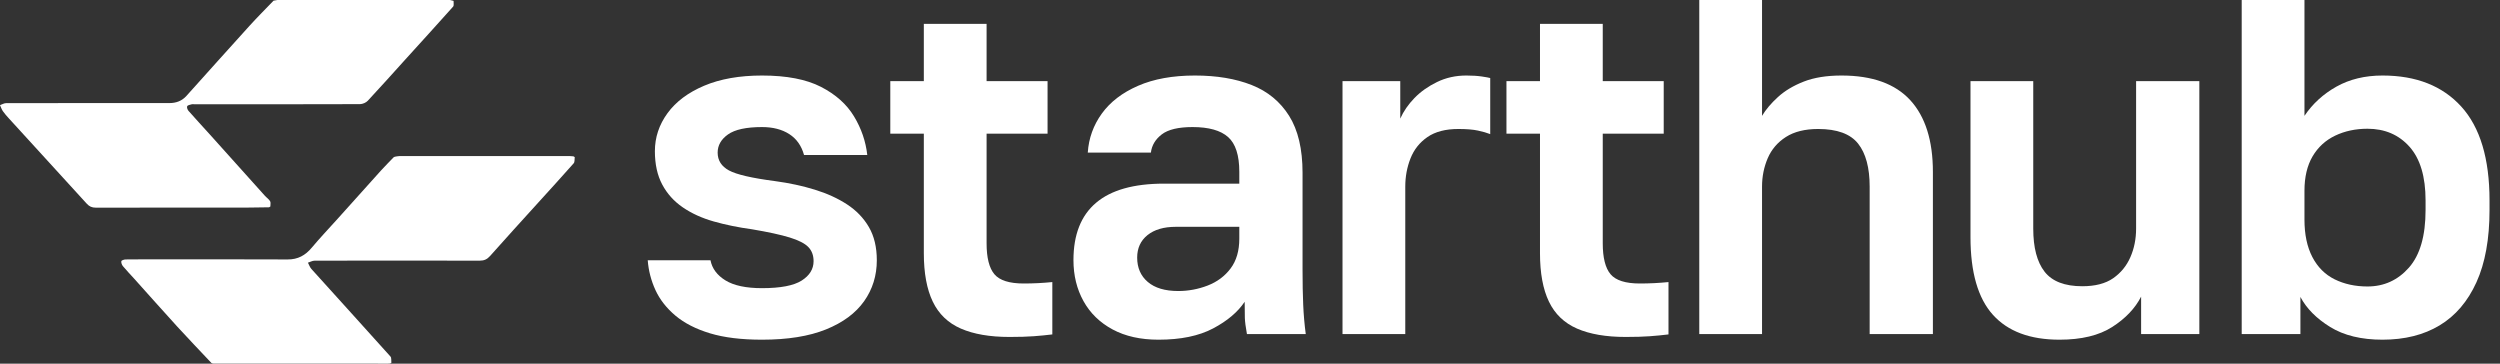
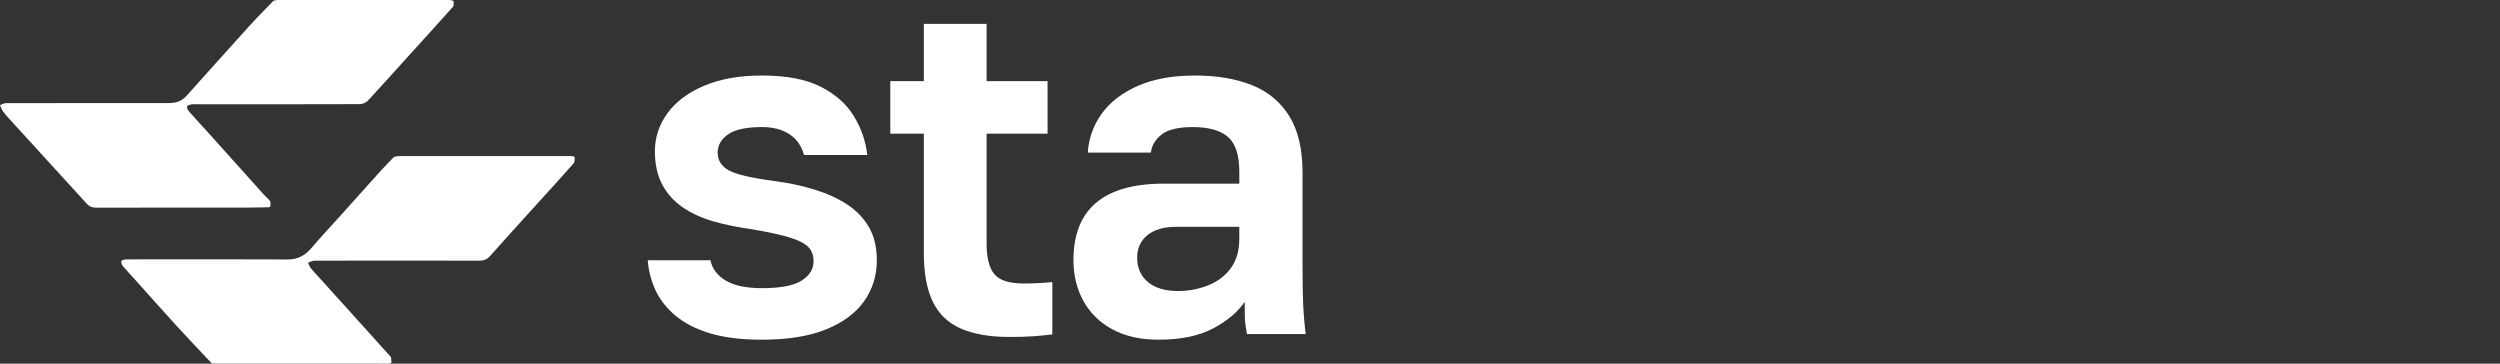
<svg xmlns="http://www.w3.org/2000/svg" width="220px" height="32px" viewBox="0 0 220 32" version="1.1">
  <rect x="0" y="0" width="220" height="32" fill="#333333" stroke="none" />
  <title>starthub-white</title>
  <g id="starthub-white" stroke="none" stroke-width="1" fill="none" fill-rule="evenodd">
    <g id="Group" fill="#FFFFFF">
      <g id="starthub" transform="translate(57, 0)" fill-rule="nonzero">
        <path d="M10.059,29.893 C8.246,29.893 6.72,29.706 5.481,29.332 C4.242,28.957 3.229,28.439 2.441,27.778 C1.654,27.116 1.067,26.367 0.682,25.531 C0.297,24.694 0.07,23.817 0,22.901 L5.523,22.901 C5.663,23.628 6.102,24.22 6.841,24.675 C7.579,25.13 8.652,25.358 10.059,25.358 C11.683,25.358 12.845,25.135 13.545,24.691 C14.245,24.246 14.595,23.677 14.595,22.985 C14.595,22.474 14.441,22.059 14.133,21.74 C13.825,21.422 13.279,21.142 12.495,20.9 C11.711,20.659 10.612,20.419 9.198,20.181 C7.973,20.013 6.843,19.782 5.806,19.488 C4.771,19.194 3.864,18.781 3.087,18.249 C2.31,17.717 1.706,17.047 1.276,16.238 C0.845,15.43 0.63,14.451 0.63,13.303 C0.63,12.092 0.999,10.979 1.738,9.964 C2.476,8.95 3.553,8.143 4.966,7.544 C6.38,6.946 8.078,6.646 10.059,6.646 C12.222,6.646 13.951,6.979 15.246,7.644 C16.541,8.309 17.511,9.175 18.154,10.243 C18.799,11.31 19.187,12.443 19.32,13.639 L13.755,13.639 C13.531,12.828 13.099,12.215 12.458,11.802 C11.818,11.389 11.018,11.182 10.059,11.182 C8.673,11.182 7.676,11.398 7.066,11.828 C6.457,12.259 6.153,12.793 6.153,13.43 C6.153,14.116 6.486,14.639 7.151,14.999 C7.816,15.36 9.17,15.673 11.214,15.939 C12.46,16.107 13.622,16.357 14.7,16.69 C15.778,17.022 16.725,17.454 17.54,17.986 C18.356,18.518 18.996,19.183 19.462,19.982 C19.927,20.779 20.16,21.753 20.16,22.901 C20.16,24.252 19.787,25.454 19.042,26.507 C18.296,27.561 17.176,28.389 15.682,28.991 C14.187,29.593 12.313,29.893 10.059,29.893 Z" id="Path" />
        <path d="M31.836,29.652 C30.11,29.652 28.685,29.407 27.56,28.917 C26.435,28.427 25.609,27.636 25.084,26.544 C24.559,25.452 24.297,24.031 24.297,22.281 L24.297,11.76 L21.346,11.76 L21.346,7.14 L24.297,7.14 L24.297,2.1 L29.82,2.1 L29.82,7.14 L35.185,7.14 L35.185,11.76 L29.82,11.76 L29.82,21.41 C29.82,22.683 30.05,23.592 30.509,24.134 C30.969,24.677 31.828,24.948 33.085,24.948 C33.925,24.948 34.765,24.906 35.605,24.822 L35.605,29.429 C35.073,29.494 34.524,29.547 33.957,29.589 C33.39,29.631 32.683,29.652 31.836,29.652 Z" id="Path" />
        <path d="M44.95,29.893 C43.375,29.893 42.028,29.593 40.908,28.991 C39.788,28.389 38.934,27.557 38.346,26.497 C37.758,25.436 37.464,24.234 37.464,22.89 C37.464,20.65 38.127,18.968 39.454,17.845 C40.78,16.721 42.773,16.16 45.433,16.16 L52.059,16.16 L52.059,15.12 C52.059,13.664 51.73,12.644 51.072,12.059 C50.414,11.475 49.371,11.182 47.943,11.182 C46.697,11.182 45.794,11.398 45.234,11.828 C44.674,12.259 44.355,12.793 44.278,13.43 L38.724,13.43 C38.808,12.162 39.221,11.016 39.963,9.991 C40.705,8.965 41.767,8.152 43.15,7.55 C44.532,6.947 46.2,6.646 48.153,6.646 C50.071,6.646 51.735,6.925 53.146,7.481 C54.556,8.038 55.655,8.943 56.443,10.195 C57.23,11.448 57.624,13.118 57.624,15.204 L57.624,23.73 C57.624,24.906 57.643,25.935 57.682,26.817 C57.72,27.699 57.795,28.56 57.907,29.4 L52.731,29.4 C52.619,28.784 52.558,28.313 52.547,27.988 C52.537,27.662 52.531,27.184 52.531,26.555 C51.929,27.457 51.004,28.24 49.754,28.901 C48.505,29.563 46.903,29.893 44.95,29.893 Z M46.683,25.61 C47.579,25.61 48.443,25.448 49.276,25.127 C50.109,24.805 50.781,24.304 51.292,23.625 C51.803,22.946 52.059,22.071 52.059,21 L52.059,19.96 L46.473,19.96 C45.416,19.96 44.585,20.204 43.979,20.69 C43.374,21.177 43.071,21.837 43.071,22.669 C43.071,23.566 43.382,24.279 44.005,24.811 C44.628,25.343 45.521,25.61 46.683,25.61 Z" id="Shape" />
-         <path d="M61.141,29.4 L61.141,7.14 L66.223,7.14 L66.223,10.437 C66.51,9.793 66.925,9.191 67.468,8.631 C68.01,8.071 68.673,7.6 69.457,7.219 C70.241,6.837 71.102,6.646 72.04,6.646 C72.565,6.646 73.017,6.675 73.395,6.731 C73.773,6.787 74.021,6.832 74.14,6.867 L74.14,11.802 C73.86,11.69 73.502,11.587 73.064,11.492 C72.627,11.398 72.051,11.351 71.337,11.351 C70.21,11.351 69.303,11.587 68.617,12.059 C67.931,12.532 67.434,13.156 67.126,13.934 C66.818,14.71 66.664,15.54 66.664,16.422 L66.664,29.4 L61.141,29.4 Z" id="Path" />
-         <path d="M86.058,29.652 C84.332,29.652 82.907,29.407 81.782,28.917 C80.657,28.427 79.831,27.636 79.306,26.544 C78.781,25.452 78.519,24.031 78.519,22.281 L78.519,11.76 L75.568,11.76 L75.568,7.14 L78.519,7.14 L78.519,2.1 L84.042,2.1 L84.042,7.14 L89.407,7.14 L89.407,11.76 L84.042,11.76 L84.042,21.41 C84.042,22.683 84.272,23.592 84.731,24.134 C85.191,24.677 86.05,24.948 87.307,24.948 C88.147,24.948 88.987,24.906 89.827,24.822 L89.827,29.429 C89.295,29.494 88.746,29.547 88.179,29.589 C87.612,29.631 86.905,29.652 86.058,29.652 Z" id="Path" />
-         <path d="M92.536,29.4 L92.536,0 L98.059,0 L98.059,10.195 C98.39,9.641 98.856,9.09 99.457,8.541 C100.058,7.992 100.814,7.539 101.724,7.182 C102.634,6.825 103.743,6.646 105.052,6.646 C107.761,6.646 109.779,7.371 111.106,8.819 C112.432,10.268 113.095,12.372 113.095,15.13 L113.095,29.4 L107.53,29.4 L107.53,16.422 C107.53,14.757 107.191,13.496 106.512,12.638 C105.833,11.78 104.661,11.351 102.997,11.351 C101.84,11.351 100.895,11.585 100.162,12.053 C99.429,12.522 98.896,13.145 98.561,13.922 C98.227,14.7 98.059,15.533 98.059,16.422 L98.059,29.4 L92.536,29.4 Z" id="Path" />
-         <path d="M124.236,29.893 C121.646,29.893 119.693,29.164 118.377,27.704 C117.061,26.245 116.403,23.965 116.403,20.863 L116.403,7.14 L121.926,7.14 L121.926,20.118 C121.926,21.791 122.258,23.055 122.923,23.909 C123.588,24.762 124.694,25.189 126.241,25.189 C127.375,25.189 128.28,24.955 128.956,24.486 C129.631,24.017 130.137,23.399 130.473,22.633 C130.809,21.866 130.977,21.028 130.977,20.118 L130.977,7.14 L136.542,7.14 L136.542,29.4 L131.418,29.4 L131.418,26.103 C130.893,27.132 130.048,28.021 128.882,28.77 C127.717,29.519 126.168,29.893 124.236,29.893 Z" id="Path" />
-         <path d="M152.66,29.893 C150.798,29.893 149.263,29.521 148.055,28.775 C146.848,28.03 145.975,27.149 145.436,26.134 L145.436,29.4 L140.27,29.4 L140.27,0 L145.793,0 L145.793,10.195 C146.507,9.132 147.445,8.274 148.607,7.623 C149.769,6.972 151.12,6.646 152.66,6.646 C155.628,6.646 157.939,7.558 159.595,9.382 C161.25,11.205 162.078,13.958 162.078,17.64 L162.078,18.48 C162.078,21.028 161.695,23.147 160.928,24.838 C160.162,26.528 159.08,27.794 157.684,28.634 C156.287,29.474 154.613,29.893 152.66,29.893 Z M151.337,25.21 C152.793,25.21 154.009,24.657 154.985,23.552 C155.962,22.445 156.45,20.755 156.45,18.48 L156.45,17.64 C156.45,15.547 155.979,13.972 155.038,12.915 C154.096,11.858 152.863,11.329 151.337,11.329 C150.287,11.329 149.338,11.533 148.491,11.938 C147.644,12.345 146.983,12.952 146.507,13.76 C146.031,14.569 145.793,15.579 145.793,16.79 L145.793,19.331 C145.793,20.633 146.024,21.728 146.486,22.617 C146.948,23.506 147.602,24.16 148.449,24.581 C149.296,25 150.259,25.21 151.337,25.21 Z" id="Shape" />
      </g>
      <g id="Group-5">
        <path d="M50.576,13.825 C50.549,14.01 50.588,14.252 50.485,14.369 C49.456,15.537 48.403,16.683 47.359,17.836 C45.946,19.396 44.526,20.949 43.13,22.524 C42.865,22.822 42.603,22.94 42.207,22.939 C37.366,22.927 32.526,22.929 27.685,22.939 C27.489,22.939 27.294,23.055 27.098,23.117 C27.198,23.302 27.265,23.516 27.402,23.668 C29.721,26.239 32.051,28.799 34.362,31.376 C34.465,31.491 34.418,31.741 34.44,31.928 C34.402,31.948 34.364,31.968 34.326,31.989 C34.261,31.992 34.197,31.996 34.133,32 C34.094,32 34.055,32 34.016,32 C28.919,31.998 23.822,31.996 18.724,31.994 C18.683,31.975 18.641,31.955 18.6,31.936 C17.605,30.879 16.598,29.834 15.619,28.763 C14.327,27.349 13.058,25.914 11.778,24.49 C11.458,24.134 11.122,23.792 10.818,23.423 C10.723,23.309 10.655,23.122 10.677,22.985 C10.688,22.913 10.92,22.833 11.054,22.831 C12.018,22.818 12.983,22.824 13.947,22.824 C17.737,22.824 21.527,22.813 25.316,22.832 C26.215,22.836 26.868,22.473 27.431,21.8 C28.165,20.925 28.954,20.097 29.717,19.247 C30.987,17.834 32.252,16.417 33.525,15.008 C33.889,14.606 34.275,14.223 34.651,13.832 C34.682,13.819 34.712,13.806 34.743,13.793 C34.876,13.773 35.009,13.736 35.142,13.736 C40.147,13.733 45.152,13.734 50.157,13.735 C50.26,13.735 50.362,13.75 50.464,13.758 C50.502,13.781 50.539,13.803 50.576,13.825" id="Fill-1" />
        <path d="M39.915,0.076 C39.905,0.249 39.963,0.483 39.873,0.584 C38.473,2.155 37.053,3.708 35.64,5.267 C34.551,6.468 33.475,7.68 32.368,8.864 C32.209,9.035 31.91,9.163 31.675,9.164 C26.837,9.181 21.998,9.177 17.16,9.177 C17.057,9.177 16.948,9.156 16.851,9.182 C16.713,9.218 16.51,9.258 16.47,9.353 C16.426,9.455 16.501,9.657 16.59,9.758 C17.21,10.463 17.851,11.15 18.479,11.848 C20.09,13.64 21.698,15.436 23.31,17.228 C23.459,17.394 23.66,17.523 23.771,17.708 C23.841,17.826 23.788,18.017 23.791,18.175 C23.754,18.197 23.716,18.22 23.679,18.242 C23.094,18.25 22.509,18.265 21.924,18.266 C17.427,18.268 12.93,18.263 8.432,18.274 C8.092,18.275 7.86,18.174 7.632,17.922 C5.351,15.412 3.058,12.912 0.771,10.408 C0.587,10.206 0.404,10 0.249,9.777 C0.141,9.619 0.081,9.428 0,9.251 C0.179,9.191 0.357,9.078 0.536,9.077 C3.12,9.066 5.705,9.07 8.29,9.07 C10.495,9.07 12.701,9.068 14.906,9.071 C15.498,9.072 16.006,8.885 16.407,8.439 C18.26,6.379 20.105,4.313 21.967,2.261 C22.65,1.509 23.37,0.792 24.073,0.059 C24.186,0.04 24.299,0.02 24.412,0 C29.475,0 34.539,0 39.602,0 C39.707,0.025 39.811,0.051 39.915,0.076" id="Fill-3" />
      </g>
    </g>
  </g>
</svg>